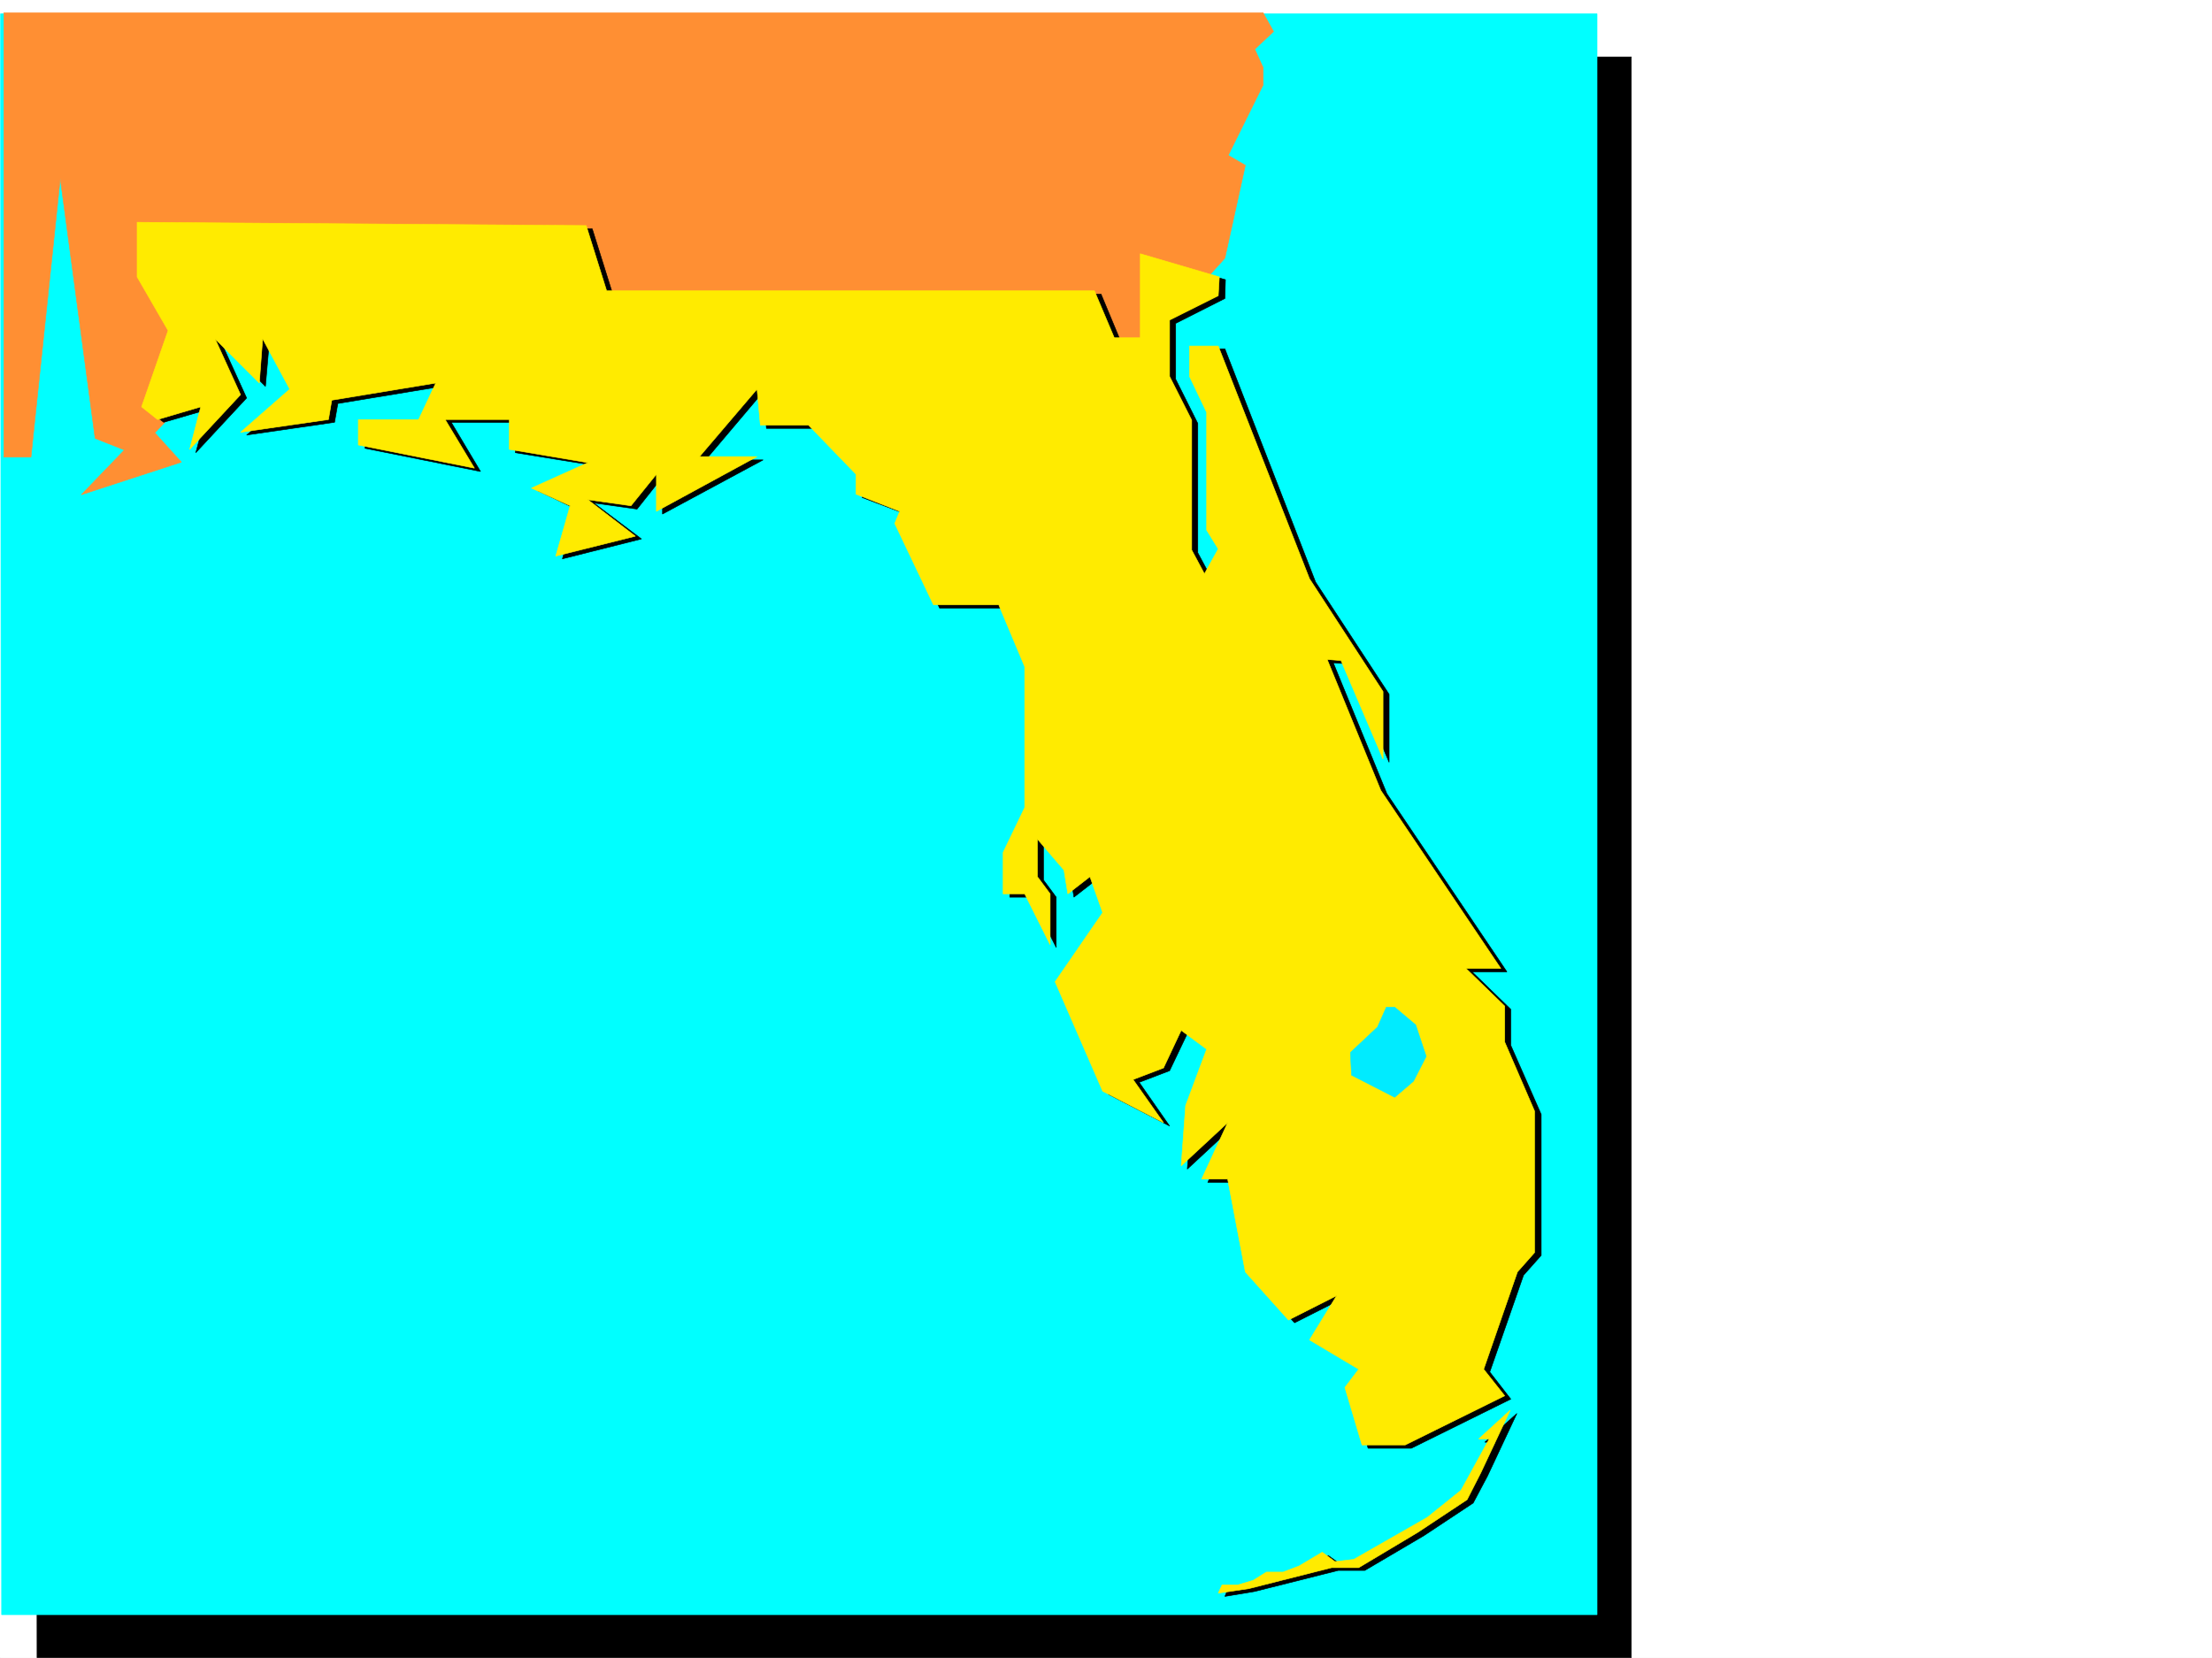
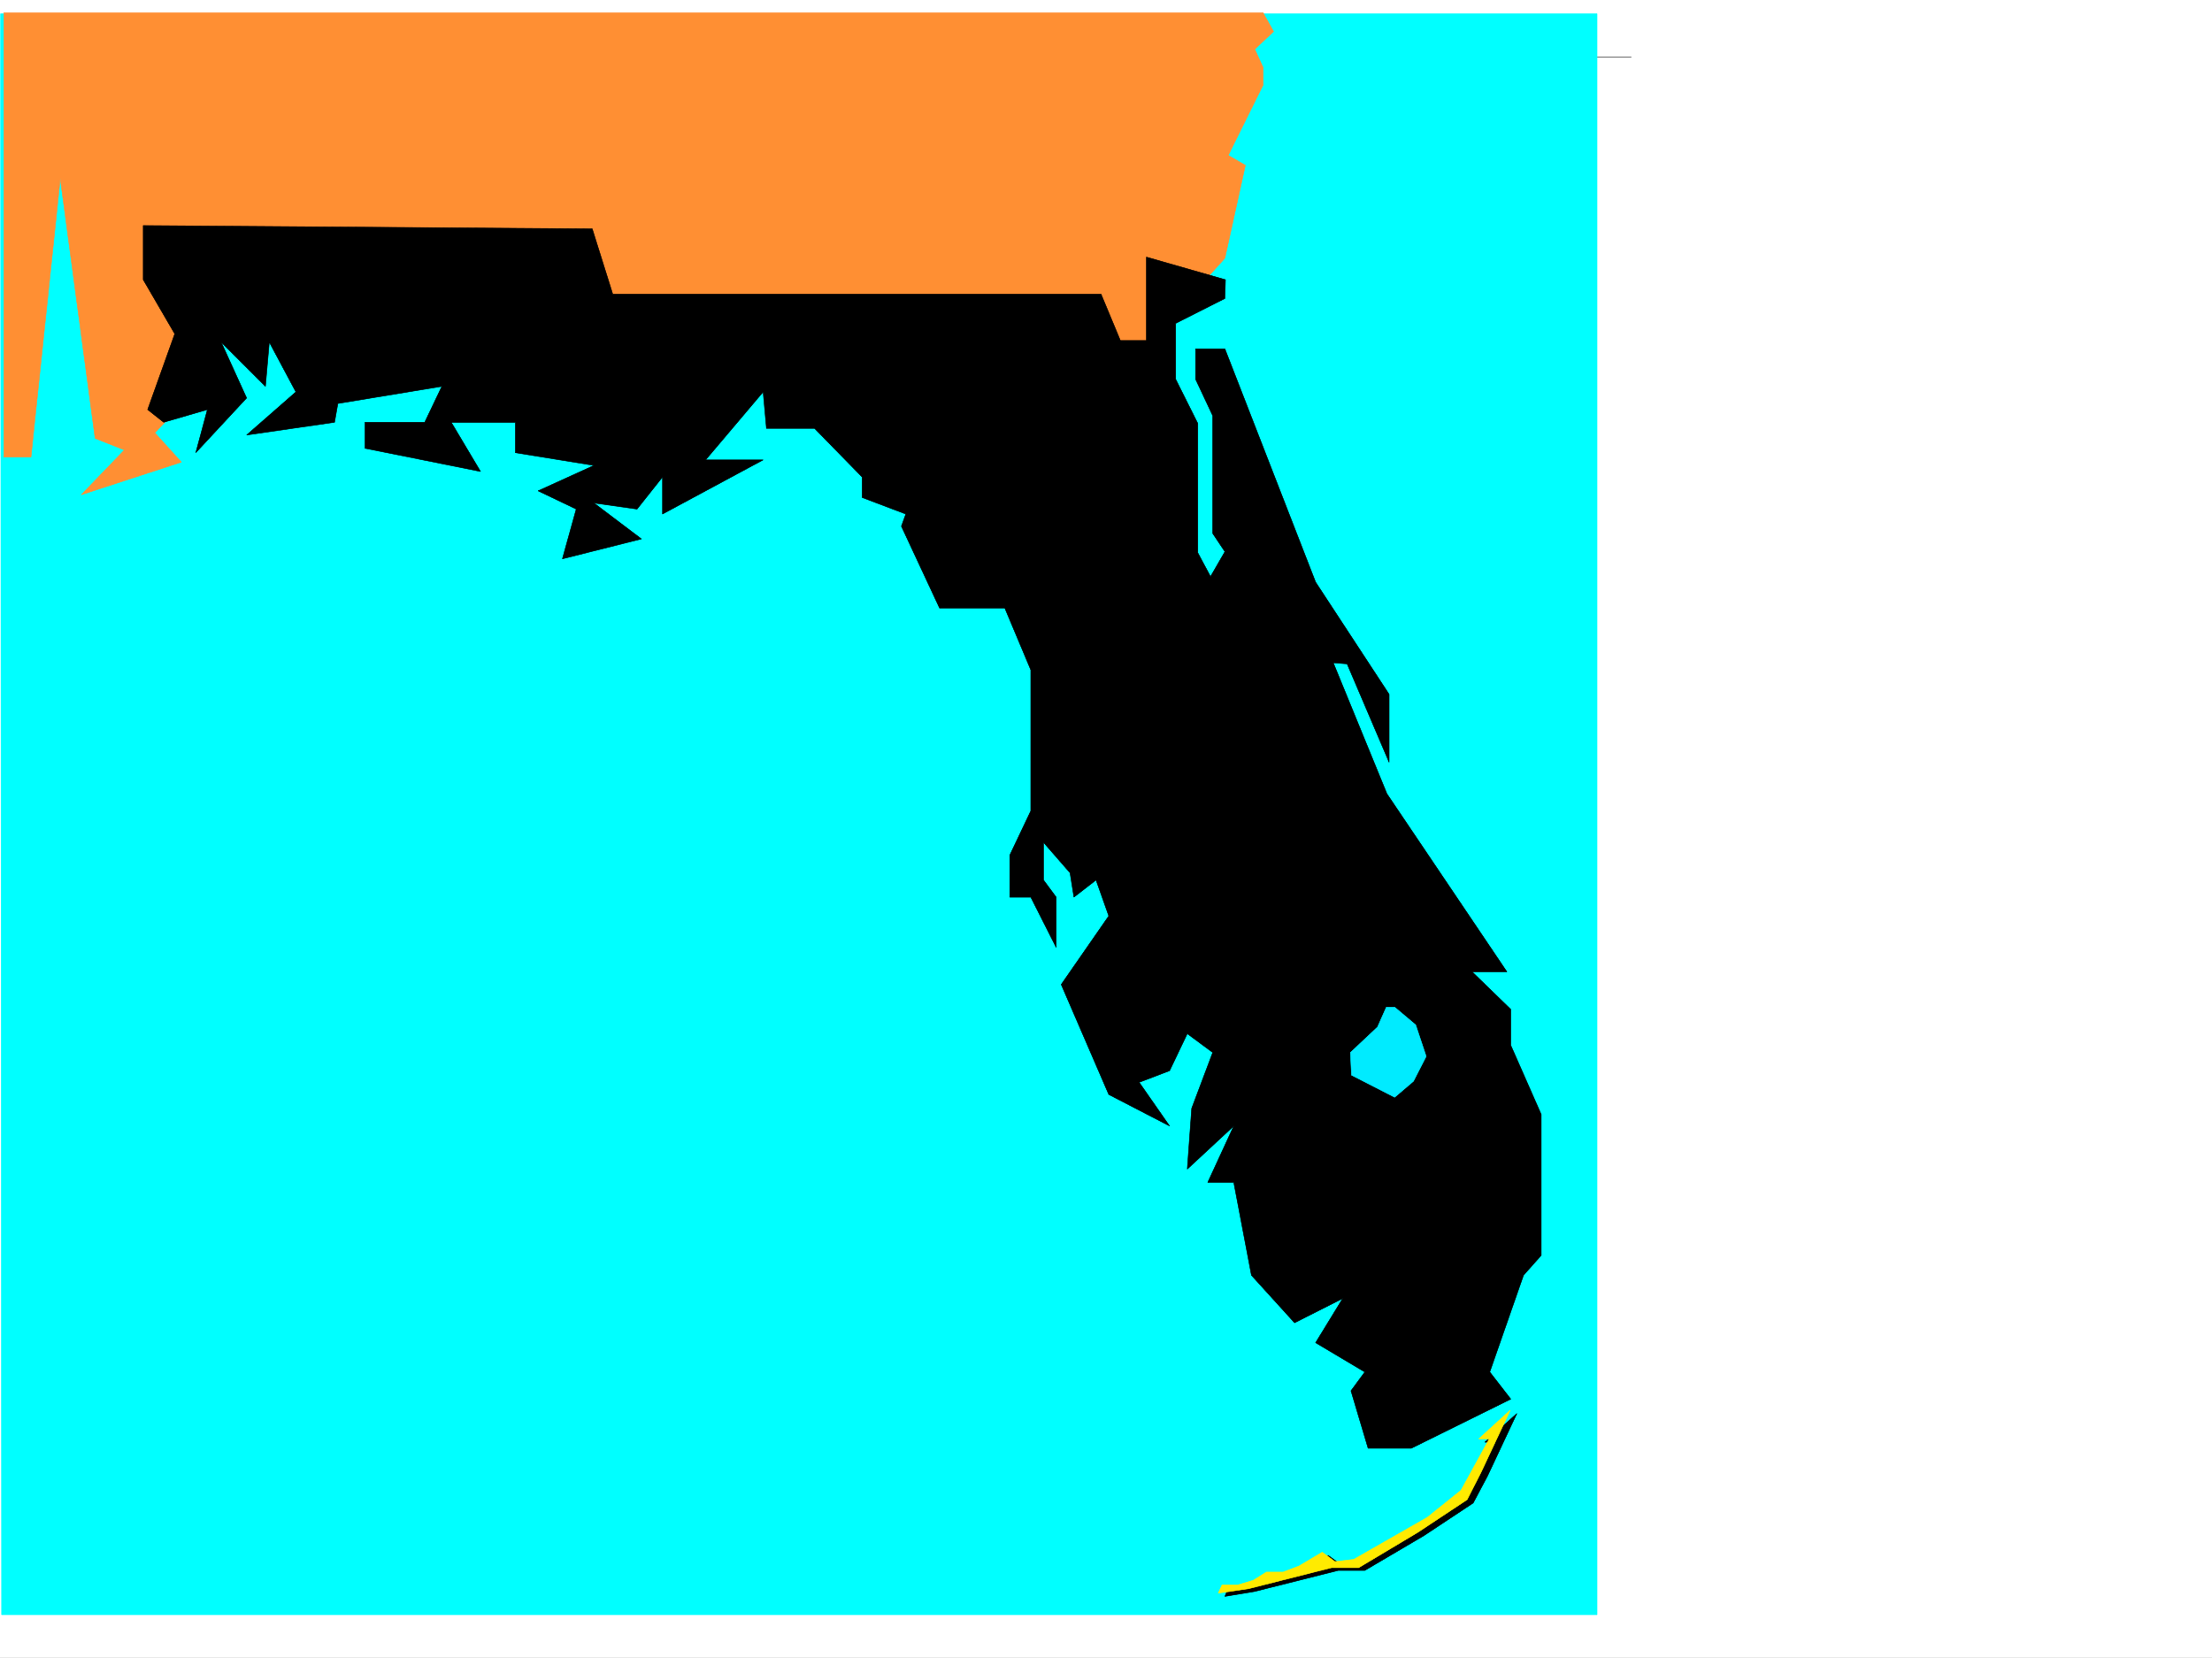
<svg xmlns="http://www.w3.org/2000/svg" width="2997.016" height="2246.297">
  <rect width="100%" height="100%" fill="#808080" stroke="none" />
  <defs>
    <clipPath id="a">
-       <path d="M0 0h2997v2244.137H0Zm0 0" />
-     </clipPath>
+       </clipPath>
    <clipPath id="b">
      <path d="M47 74h2164v2170.137H47Zm0 0" />
    </clipPath>
  </defs>
  <path fill="#fff" d="M0 2246.297h2997.016V0H0Zm0 0" />
  <g clip-path="url(#a)" transform="translate(0 2.16)">
    <path fill="#fff" fill-rule="evenodd" stroke="#fff" stroke-linecap="square" stroke-linejoin="bevel" stroke-miterlimit="10" stroke-width=".743" d="M.742 2244.137h2995.531V-2.16H.743Zm0 0" />
  </g>
  <g clip-path="url(#b)" transform="translate(0 2.16)">
-     <path fill-rule="evenodd" stroke="#000" stroke-linecap="square" stroke-linejoin="bevel" stroke-miterlimit="10" stroke-width=".743" d="M47.937 74.984h2162.348v2169.153H50.203Zm0 0" />
+     <path fill-rule="evenodd" stroke="#000" stroke-linecap="square" stroke-linejoin="bevel" stroke-miterlimit="10" stroke-width=".743" d="M47.937 74.984h2162.348H50.203Zm0 0" />
  </g>
  <path fill="#0ff" fill-rule="evenodd" stroke="#0ff" stroke-linecap="square" stroke-linejoin="bevel" stroke-miterlimit="10" stroke-width=".743" d="M.742 18.73h2163.09v2169.15H2.23Zm0 0" />
  <path fill="#ff8f33" fill-rule="evenodd" stroke="#ff8f33" stroke-linecap="square" stroke-linejoin="bevel" stroke-miterlimit="10" stroke-width=".743" d="m1711.29 17.242 14.233 25.457-25.457 23.965 11.223 24.711v23.969l-47.191 95.133 23.222 13.488-27.722 125.824-41.211 45.707L1469.3 609.688l-92.16-184.243H250.238v118.32l-40.465 42.696 35.97 39.727-135.598 44.183 58.453-60.683-39.723-15.72L81.68 241.91 41.953 619.422H5.238V17.242Zm0 0" />
  <path fill-rule="evenodd" stroke="#000" stroke-linecap="square" stroke-linejoin="bevel" stroke-miterlimit="10" stroke-width=".743" d="M1517.98 461.379h35.227V348.305l107.137 30.691-.746 25.453-66.704 33.707v75.657l29.989 59.94V749l17.246 32.219 19.469-33.703-16.5-24.711V563.273l-23.223-49.46V472.64h39.723l122.894 316.086 99.625 152.02v92.16l-56.93-133.333-18.726-1.523 72.684 177.512 162.578 241.206h-47.192l52.434 50.91v48.72l41.21 93.605v191.004l-23.968 26.976-45.707 131.063 28.465 36.715-134.86 66.668h-58.453l-23.226-77.926 18.73-25.457-66.664-39.684 36.715-59.941-65.219 32.96-58.418-64.398-23.968-125.863h-35.227l35.227-76.398-62.95 58.453 5.98-82.422 28.466-75.621-34.446-25.492-23.968 50.203-41.211 15.718 41.21 59.16-82.421-42.66-64.438-149.085 64.438-92.864-17.242-48.68-29.954 23.227-5.277-32.965-35.933-41.21v50.949l17.203 23.226v68.149l-34.446-68.149h-28.465v-56.93l28.465-59.94V907.784l-35.23-83.87h-88.402l-51.692-110.849 5.98-16.5-59.195-22.441v-27.723l-64.437-65.922h-65.18l-4.496-49.425-77.926 92.12h77.926l-136.344 73.391v-50.164l-34.484 43.438-58.414-8.25 64.394 48.68-107.133 26.98 18.73-67.41-51.69-24.711 75.699-34.445-106.434-17.243v-41.21h-86.879l39.688 66.664-156.598-31.438V572.23h80.938l23.226-48.68-140.879 23.223-4.496 25.457-119.137 17.243 66.704-58.418-35.97-67.407-5.241 59.903-59.938-59.903 34.445 75.657-68.894 74.136 15.719-58.418-59.2 17.207-21.738-17.207 36.715-102.636-42.695-73.39v-73.392l608.394 4.497 27.723 88.367h661.61zm537.235 1453.855-39.727 84.614-19.472 36.715-66.704 44.183-80.156 47.195h-35.972l-113.118 28.461-40.468 6.727 4.5-11.223h21.738l20.957-6.722 17.242-11.262h22.485l21.699-7.469 31.476-18.726 17.985 12.746 24.75-3.754 99.629-56.188 46.449-36.715 37.457-69.636h-14.23zm0 0" />
-   <path fill="#ffeb00" fill-rule="evenodd" stroke="#ffeb00" stroke-linecap="square" stroke-linejoin="bevel" stroke-miterlimit="10" stroke-width=".743" d="M1509.73 457.664h35.227v-113.86l107.137 31.438-1.489 25.492-65.921 32.965v76.36l29.949 59.199v176.027l17.246 32.18 18.727-33.703-15.72-25.457V558.777l-23.222-48.718v-41.172h38.941l123.637 315.343 99.625 152.801v91.38l-56.93-133.333-18.726-1.488 72.683 177.516 162.579 241.168h-47.192l52.434 50.949v48.68l40.465 93.605v191.746l-23.223 26.234-45.707 131.809 28.465 35.969-134.86 66.668h-58.453l-23.226-77.926 18.73-24.711-66.664-39.688 36.715-59.941-65.18 32.96-58.457-65.14-23.968-125.863h-35.227l35.227-76.36-62.95 58.415 5.98-81.64 28.505-76.403-34.485-25.492-23.968 50.945-41.211 15.719 41.21 58.457-82.421-42.7-64.438-148.304 64.438-93.645-17.242-48.68-29.954 23.223-5.238-32.219-35.972-41.953v50.95l17.242 23.222v68.895l-34.485-68.895h-29.207v-56.183l29.207-60.684V903.328l-35.23-83.91h-88.402l-52.434-110.105 6.723-16.461-59.157-23.227v-26.977l-64.437-66.668h-65.219l-4.496-48.675-77.887 91.375h77.887l-136.344 74.172v-50.204l-34.484 42.696-58.414-8.25 64.433 49.46-107.914 26.942 19.512-68.152-52.473-23.969 76.442-34.445-106.395-17.985v-40.43h-86.918l39.688 65.883-157.34-31.437v-34.445h81.68l23.226-49.465-140.879 23.226-4.457 26.239-119.137 17.203 66.665-58.414-36.715-68.153-4.496 59.899-59.938-59.899 34.485 75.657-68.934 74.136 14.976-57.675-58.457 17.246-21.699-17.246 35.934-103.38-41.953-72.648V301.11l608.394 4.496 27.723 88.368h660.867zm0 0" />
  <path fill="#00ebff" fill-rule="evenodd" stroke="#00ebff" stroke-linecap="square" stroke-linejoin="bevel" stroke-miterlimit="10" stroke-width=".743" d="m1878.363 1364.707-11.965 26.942-36.714 34.484 1.488 30.695 58.453 29.95 25.453-21.7 17.242-33.707-14.23-42.695-28.465-23.969zm0 0" />
  <path fill="#ffeb00" fill-rule="evenodd" stroke="#ffeb00" stroke-linecap="square" stroke-linejoin="bevel" stroke-miterlimit="10" stroke-width=".743" d="m2046.219 1910.738-39.723 84.614-18.73 36.714-66.664 44.184-80.196 47.938h-36.715l-112.375 28.464-41.21 6.02 5.242-11.262h21.738l20.215-5.98 17.984-11.223h22.484l21.739-8.25 31.476-18.73 17.203 12.75 25.493-3.012 99.629-56.93 45.707-36.715 38.238-69.636h-14.23zm0 0" />
</svg>